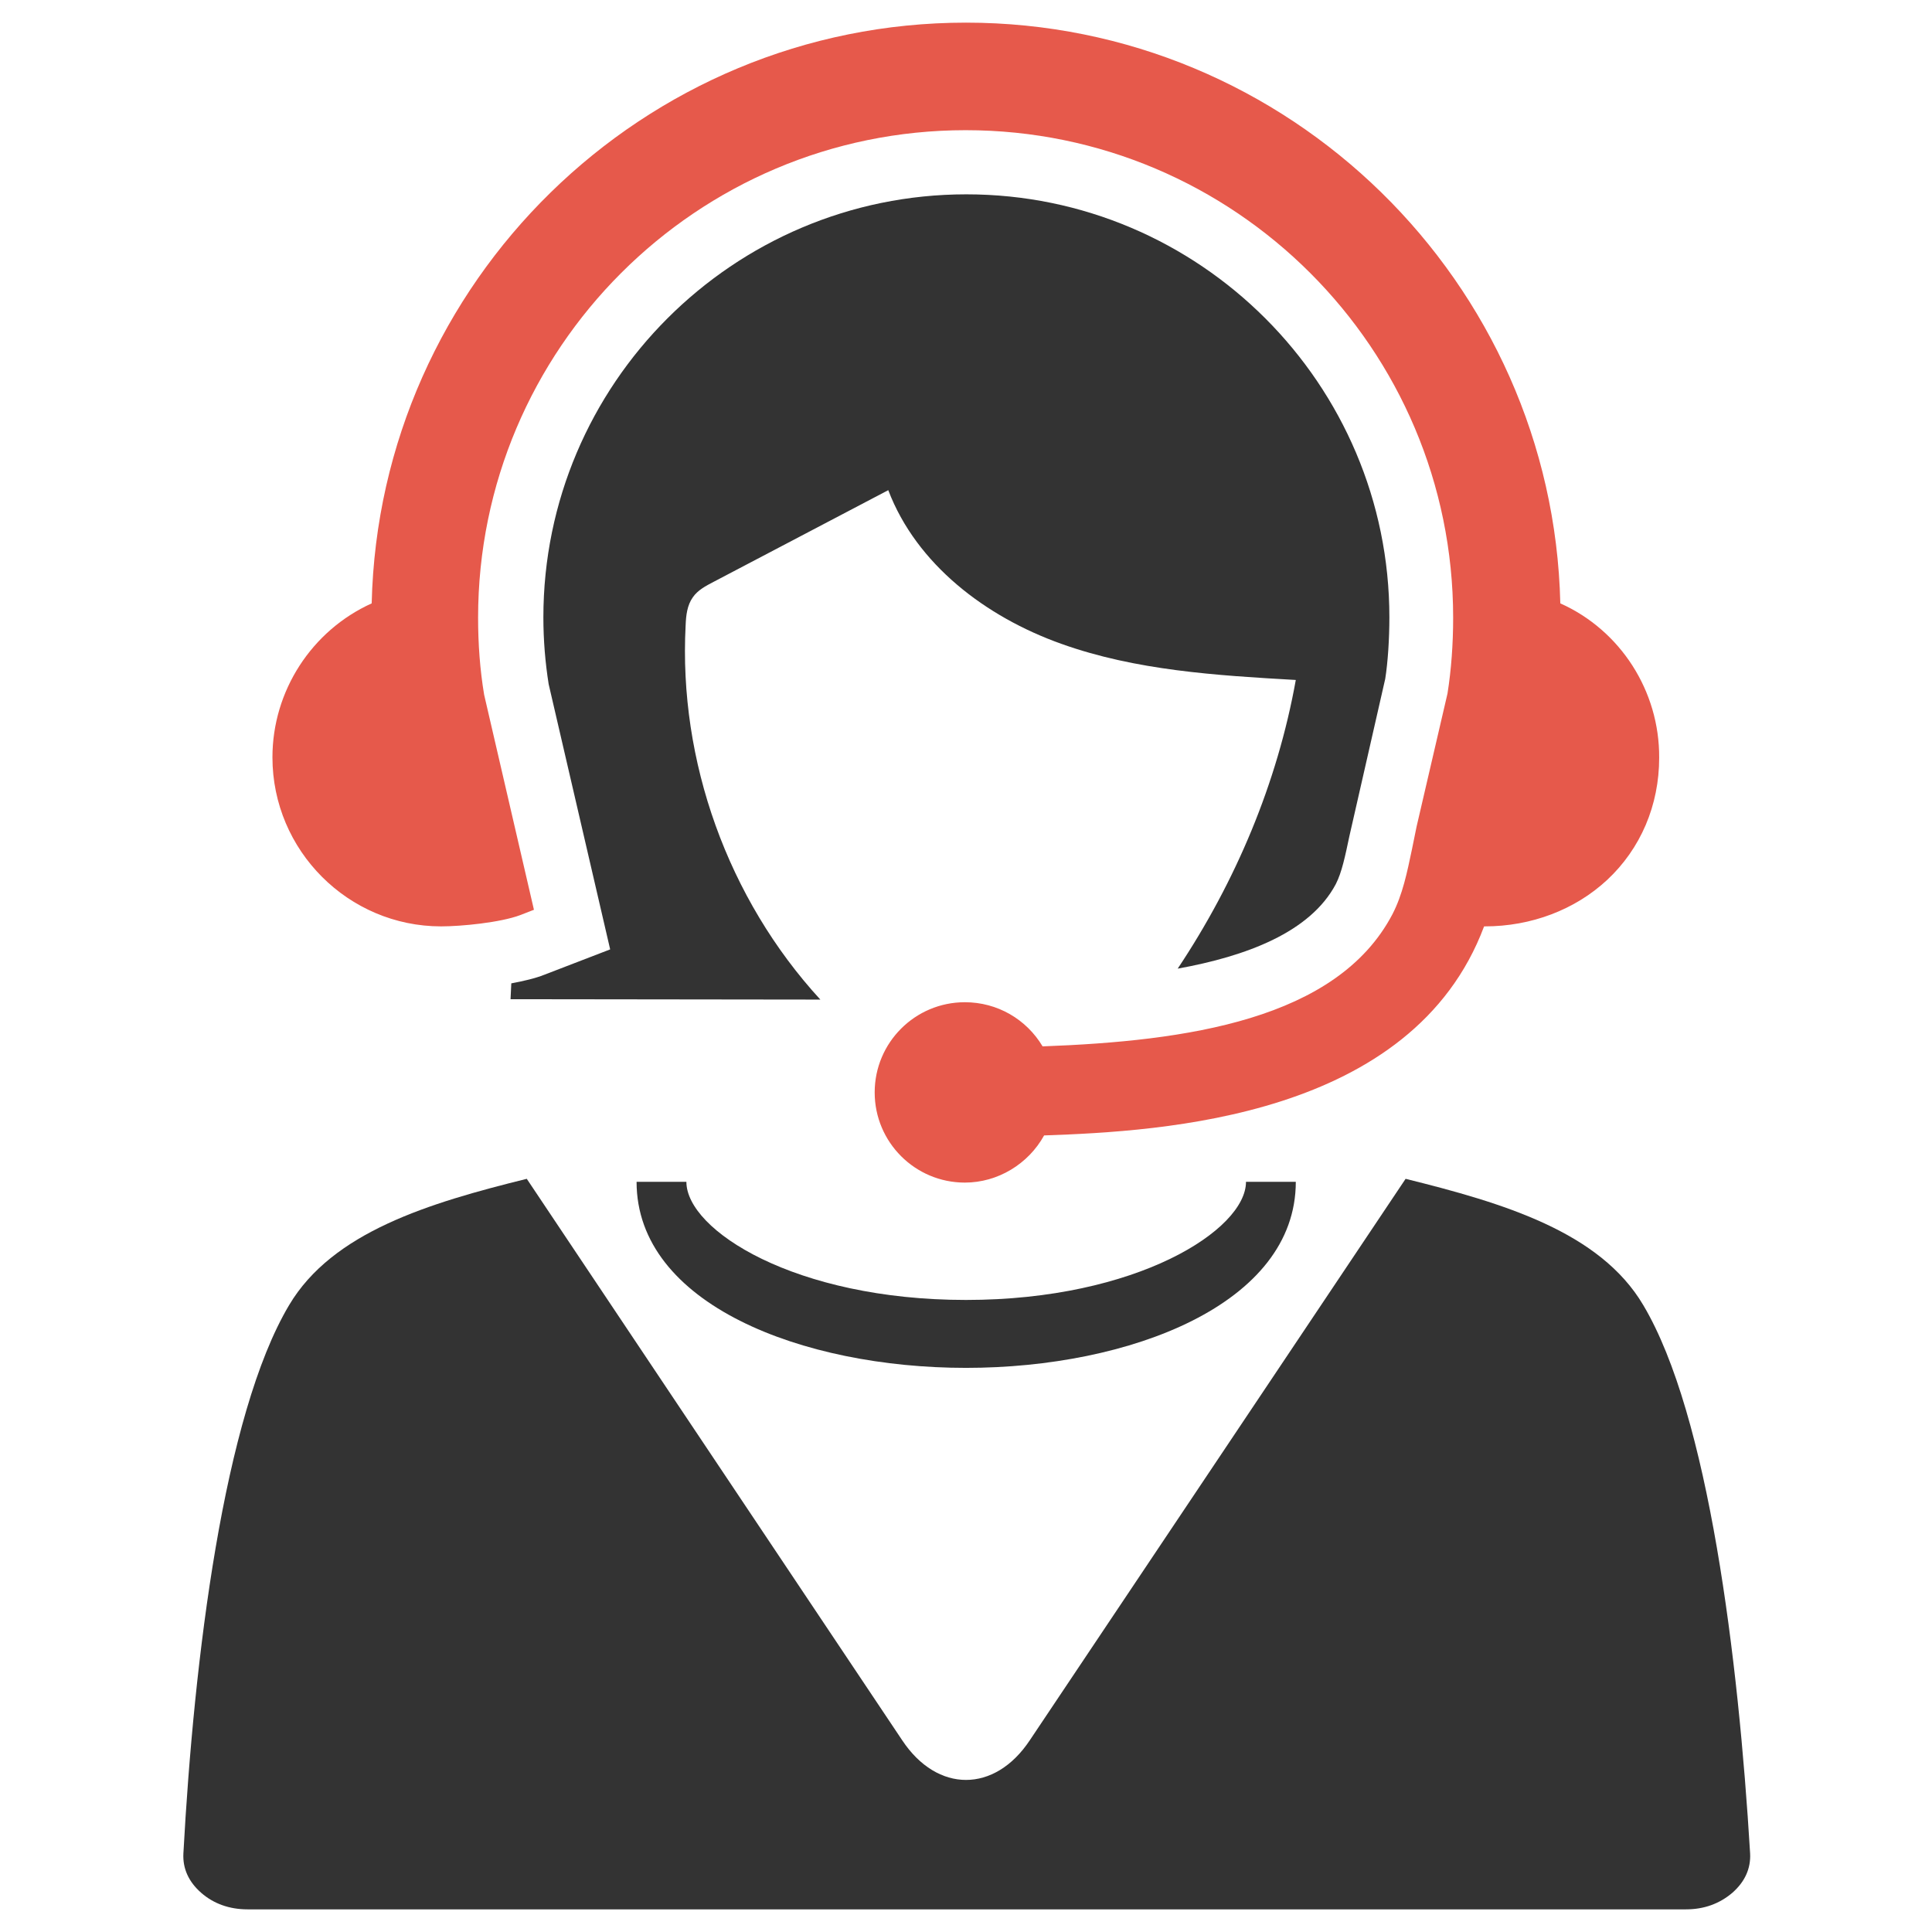
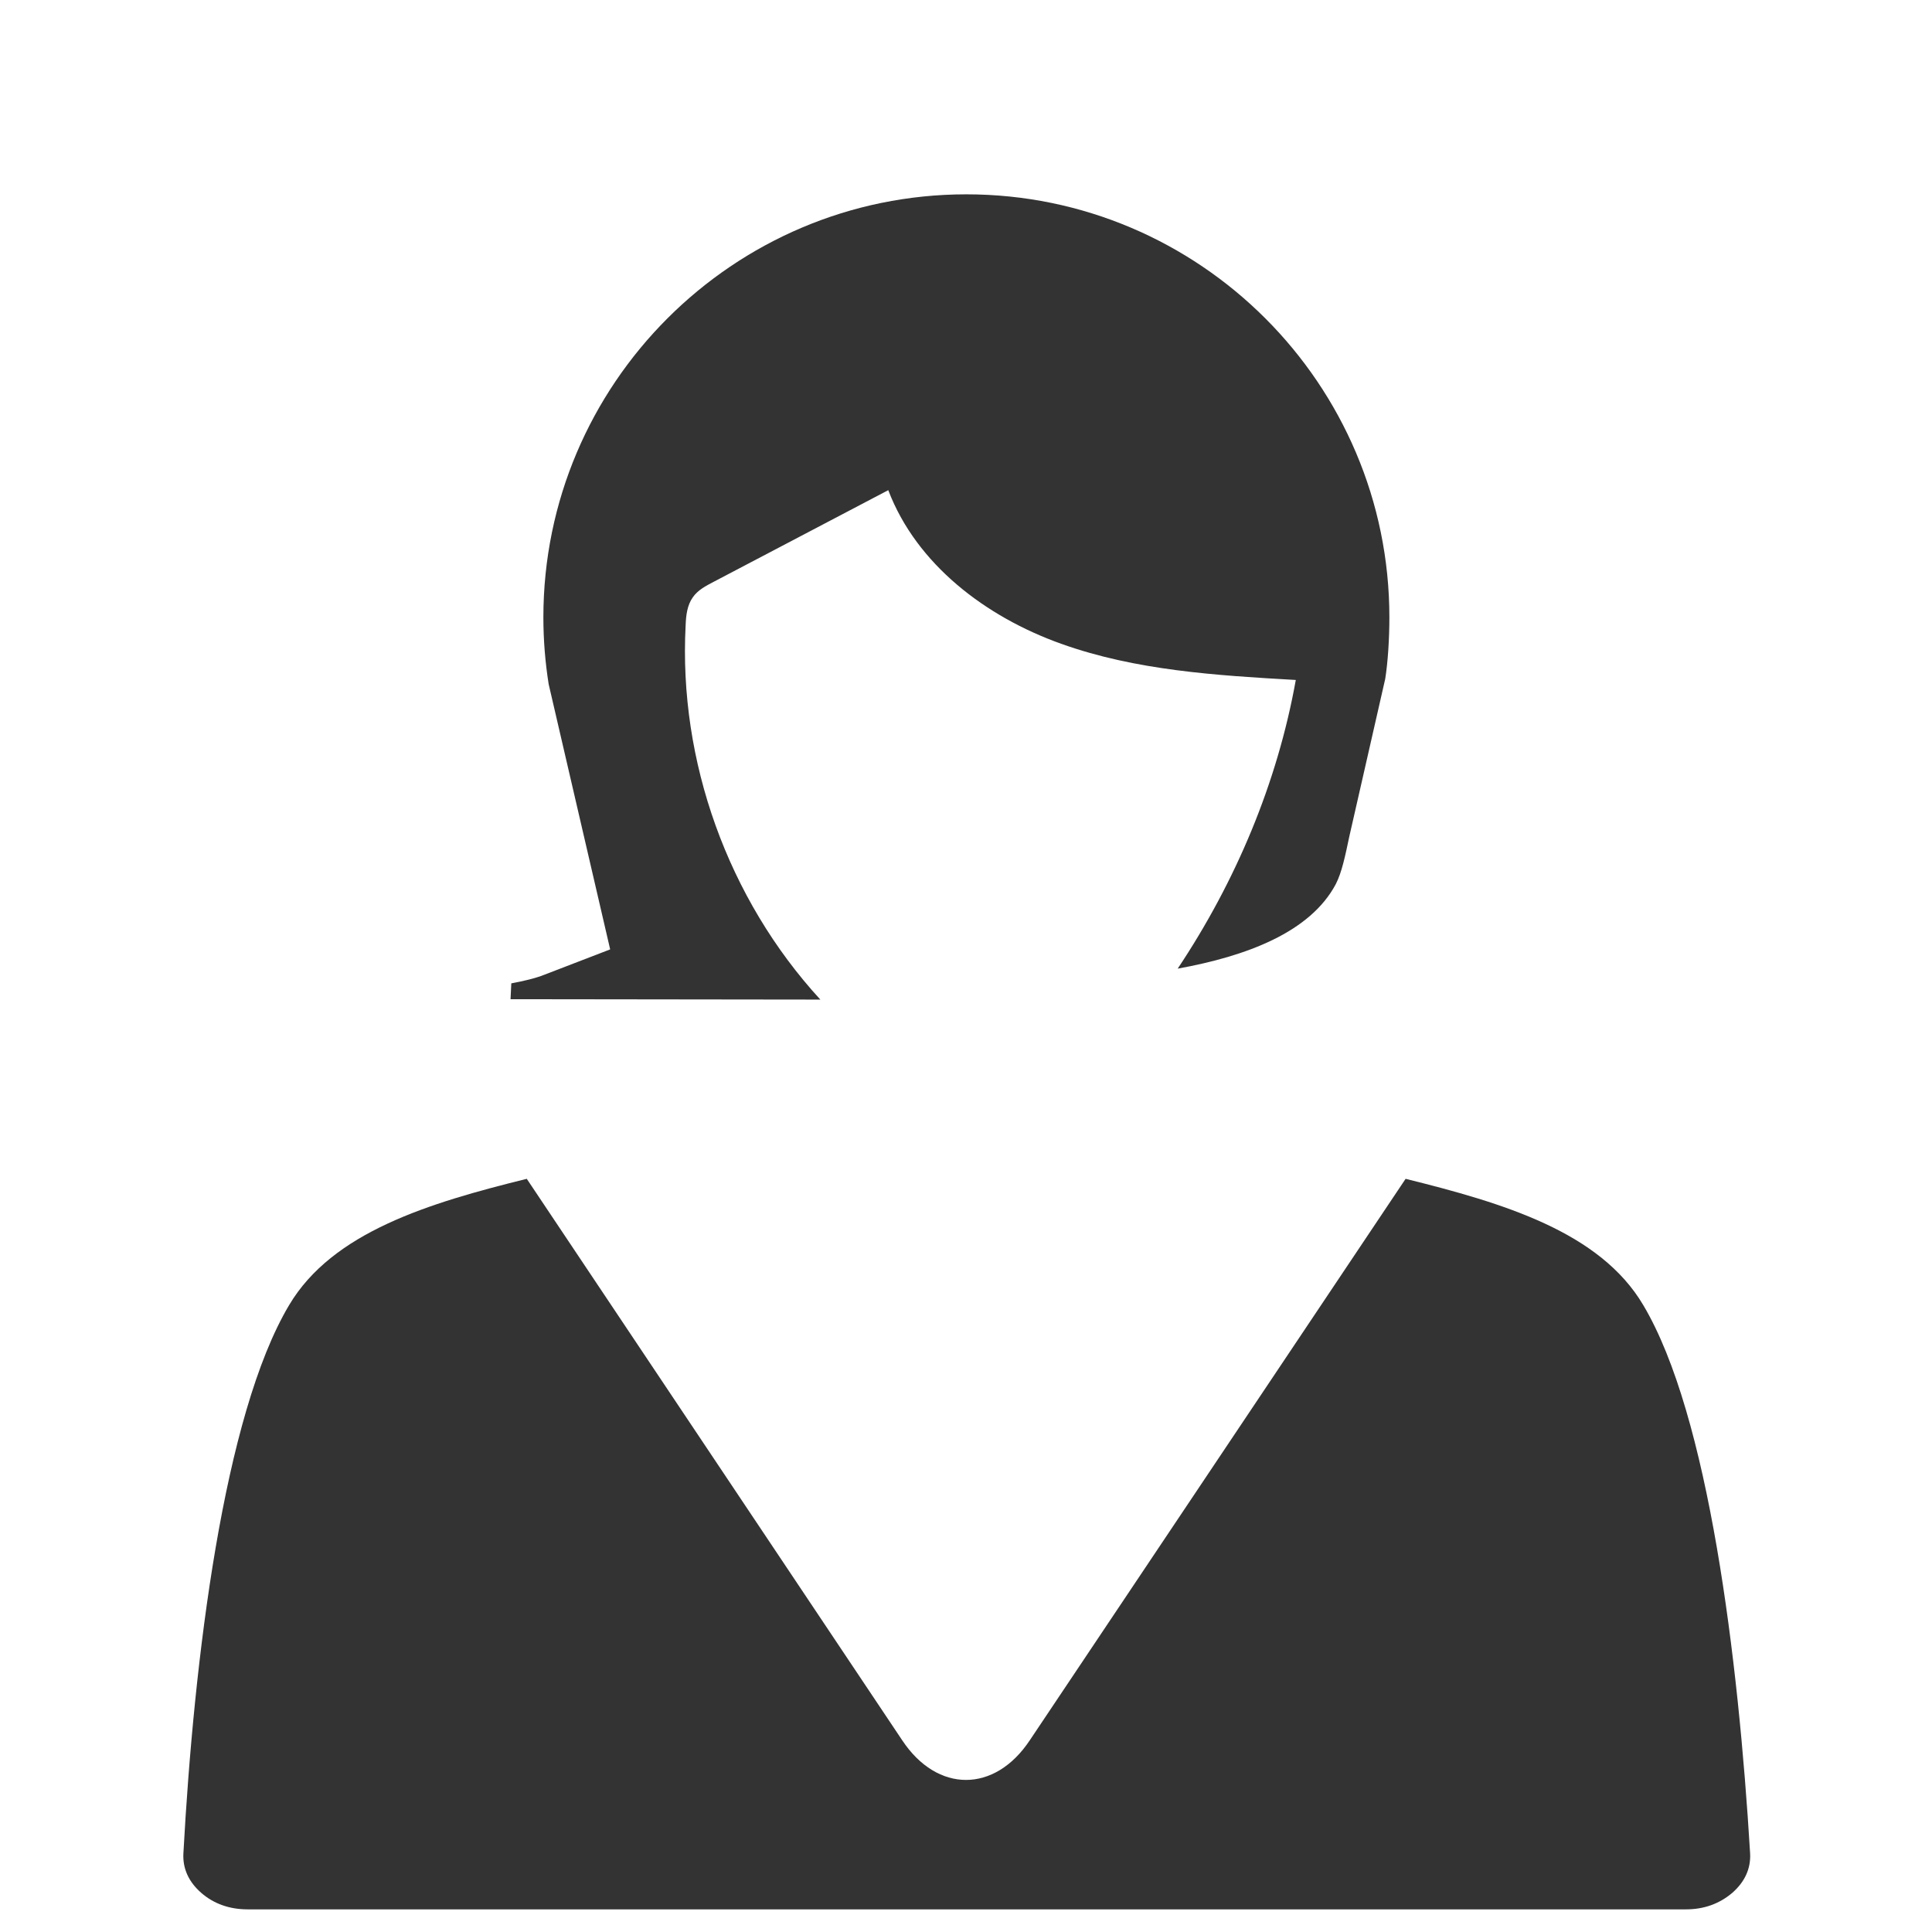
<svg xmlns="http://www.w3.org/2000/svg" version="1.1" id="Layer_1" x="0px" y="0px" viewBox="0 0 512 512" style="enable-background:new 0 0 512 512;" xml:space="preserve">
  <style type="text/css">
	.st0{fill:#E6594B;}
	.st1{fill:#333333;}
</style>
  <g>
-     <path class="st0" d="M413.5,159.9C411.5,74.7,341.5,6,256,6C170.5,6,100.5,74.7,98.5,159.9c-15.9,7.2-26.3,23.2-26.3,40.8   c0,24.7,20.1,44.8,44.7,44.8c5.3,0,15.7-1,21-3l3.6-1.4l-13.2-57c-1.1-6.6-1.6-13.4-1.6-20.4c0-71.2,57.9-129.2,129.2-129.2   s129.2,57.9,129.2,129.2c0,7-0.5,13.8-1.5,20.1l-8.2,35.3c-0.4,1.9-0.8,3.9-1.2,5.9c-1.3,6.2-2.5,12.1-5.2,17.3   c-14.7,28-54.7,33.6-92.7,35c-4.3-7.2-12-11.7-20.6-11.7c-13.2,0-23.9,10.7-23.9,23.9c0,13.2,10.7,23.9,23.9,23.9   c8.7,0,16.8-4.9,21-12.5c31.4-1.1,97.6-4.7,116.6-55.4c0.1,0,0.2,0,0.2,0c12.3,0,23.9-4.4,32.4-12.3c8.9-8.3,13.8-19.8,13.8-32.4   C439.8,183.1,429.4,167,413.5,159.9z" />
    <g>
      <path class="st1" d="M435.5,345.9c-11.5-19.5-37.2-27.1-63-33.5l-99.6,148.8c-9.3,14-24.5,14-33.8,0l-99.5-148.8    c-25.9,6.4-51.5,14.1-63,33.5c-17.3,29.1-25.2,93.6-28,145.3c-0.2,4,1.4,7.5,4.7,10.4c3.3,2.9,7.5,4.4,12.3,4.4h381.2    c4.8,0,8.9-1.5,12.3-4.4c3.3-2.9,4.9-6.4,4.7-10.4C460.7,439.5,452.8,375,435.5,345.9z" />
-       <path class="st1" d="M256,344.5c-45.3,0-74.1-18.5-74.1-31.3h-13.2c0,32.4,43.9,49.3,87.3,49.3s87.4-16.9,87.4-49.3h-13.2    C330.2,325.9,301.3,344.5,256,344.5z" />
      <path class="st1" d="M181.7,165.7c0.1-2.6,0.4-5.3,1.9-7.4c1.3-1.9,3.4-3,5.5-4.1c15.4-8.1,30.9-16.2,46.3-24.3    c7.5,19.7,25.9,33.6,45.8,40.7c19.8,7.1,41.2,8.4,62.2,9.6c-4.9,27.3-15.9,53.4-31.3,76.5c18.2-3.3,35.1-9.6,41.9-22.4    c1.6-3.1,2.5-7.5,3.6-12.7l9.5-41.7c0.7-4.4,1.1-10.6,1.1-16.3c0-61.8-50.3-112.1-112.1-112.1s-112.1,50.3-112.1,112.1    c0,6.1,0.5,12,1.4,17.7l16.3,70.3l-17.4,6.7c-2.5,1-5.6,1.7-8.8,2.3c-0.1,1.4-0.1,2.8-0.2,4.2c27.4,0,54.7,0.1,82.1,0.1    C192.9,238.2,179.8,201.7,181.7,165.7z" />
    </g>
  </g>
</svg>